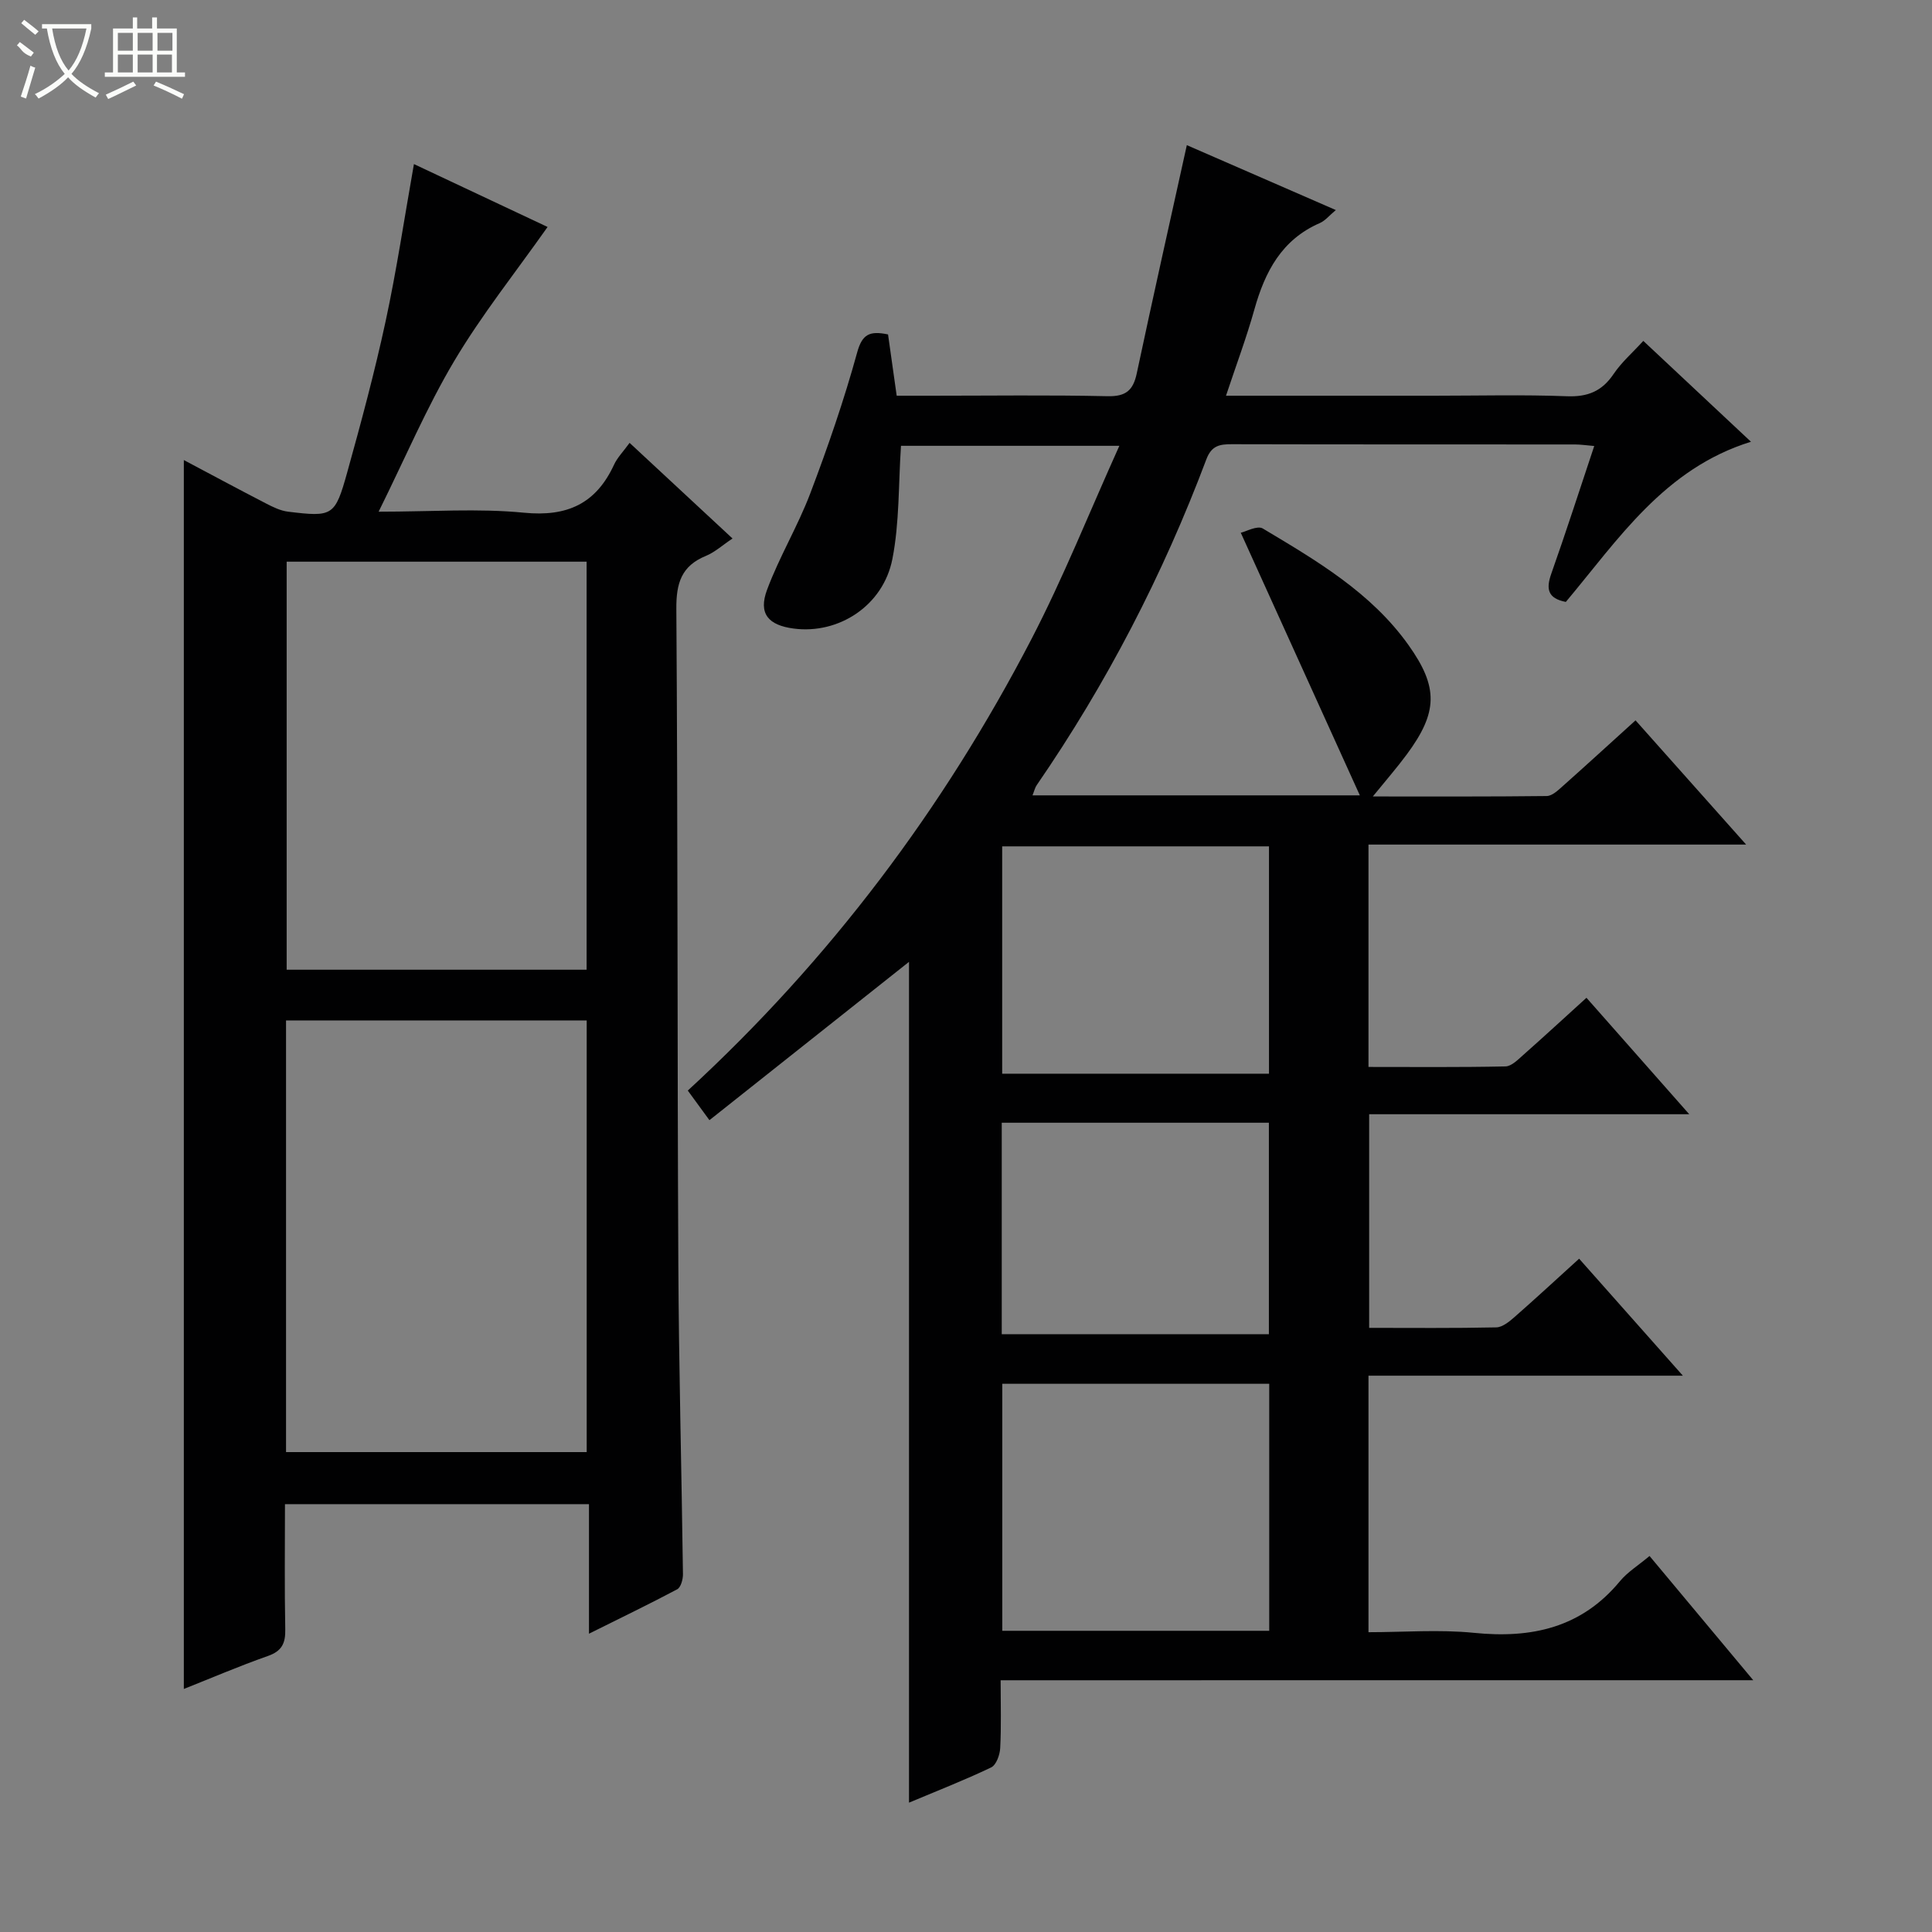
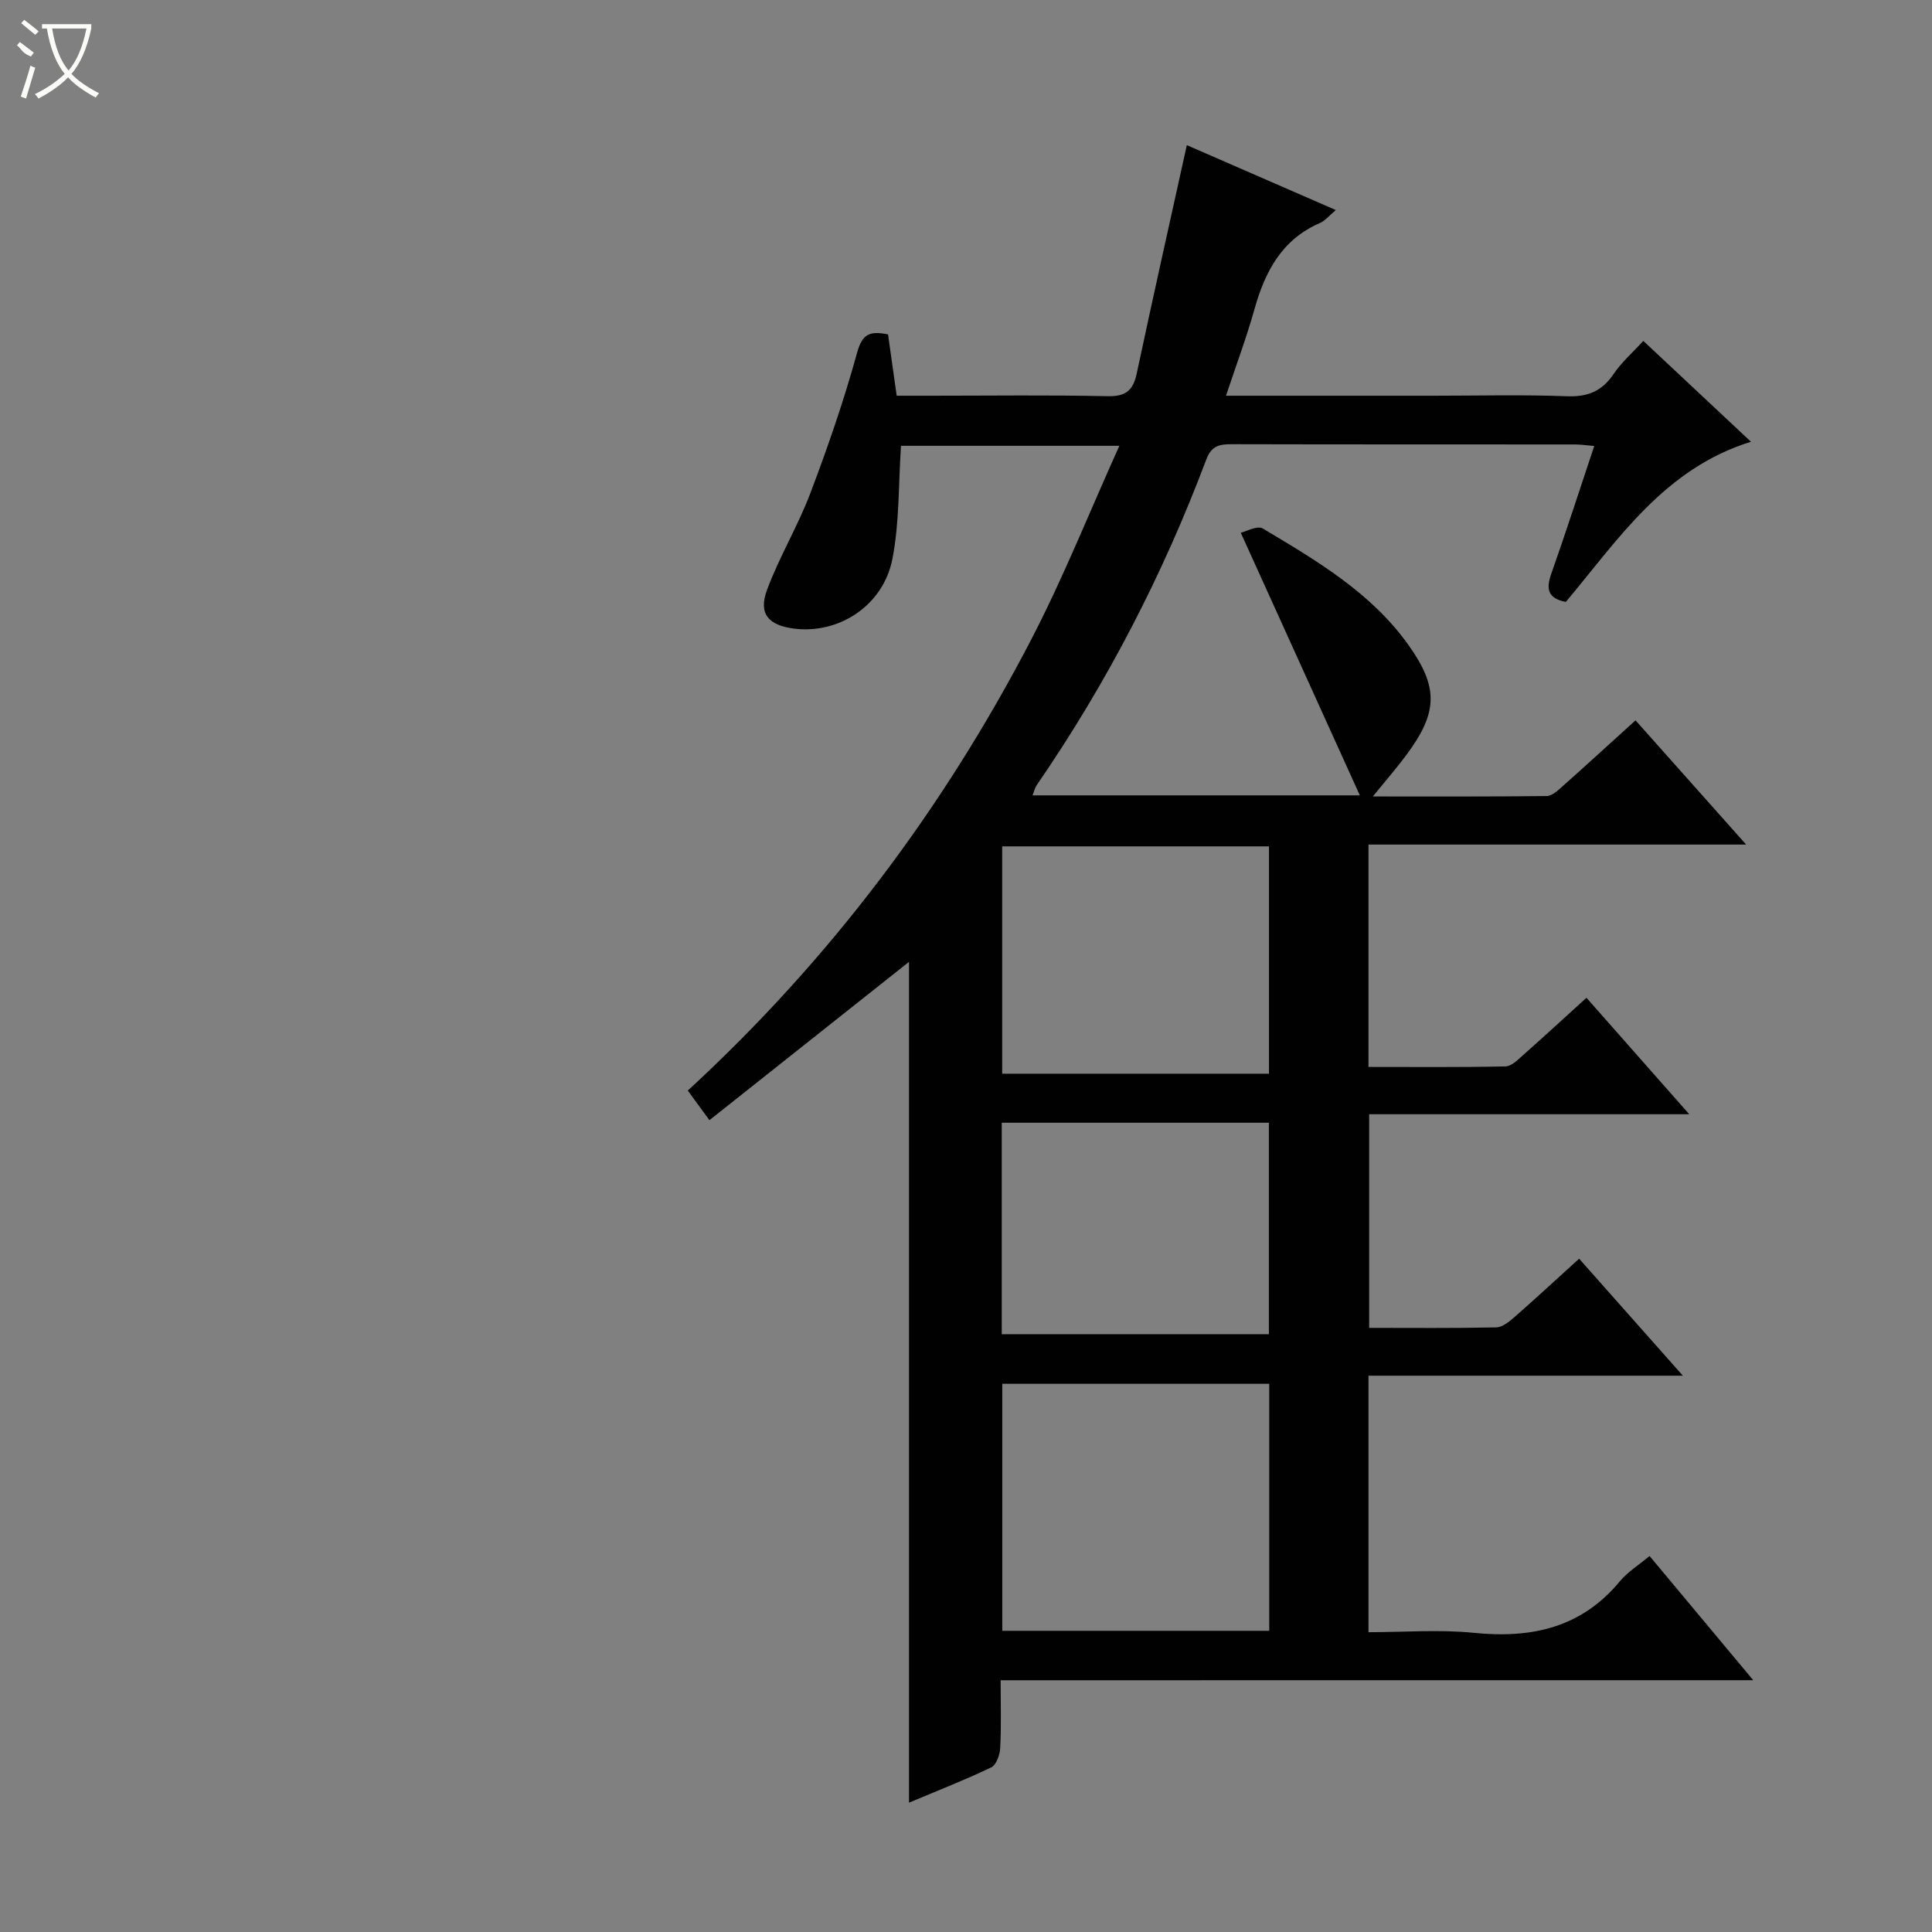
<svg xmlns="http://www.w3.org/2000/svg" enable-background="new 0 0 400 400" viewBox="0 0 400 400">
  <rect x="0" y="0" width="400" height="400" fill="#808080" stroke="none" />
  <path d="m207.17 347.88c0 5.13.15 9.6-.09 14.04-.07 1.41-.82 3.51-1.88 4.01-5.5 2.63-11.2 4.85-17 7.29 0-58.4 0-116.25 0-174.08-13.58 10.77-27.29 21.65-41.32 32.78-1.85-2.53-3.09-4.23-4.48-6.13 29.42-27.08 52.92-58.35 71.15-93.47 6.62-12.76 11.96-26.19 18.2-40.02-16.1 0-30.96 0-45.21 0-.54 8-.3 15.88-1.78 23.43-1.9 9.7-11.15 15.62-20.41 14.41-5.29-.69-7.38-3.09-5.54-8.03 2.53-6.81 6.36-13.14 8.94-19.94 3.64-9.59 7-19.33 9.72-29.21 1.05-3.82 2.61-4.5 6.39-3.72.54 3.82 1.11 7.87 1.79 12.69h7.18c12.16 0 24.33-.17 36.49.1 3.76.08 5.28-1.19 6.03-4.71 3.33-15.66 6.84-31.29 10.37-47.27 9.48 4.13 19.92 8.68 30.85 13.44-1.34 1.11-2.19 2.2-3.31 2.69-7.9 3.43-11.36 10.07-13.55 17.88-1.64 5.86-3.79 11.58-5.88 17.87h43.12c9.17 0 18.34-.24 27.49.11 4.31.16 7.24-1.05 9.64-4.61 1.64-2.43 3.93-4.42 6.15-6.85 7.51 7.03 14.76 13.82 22.29 20.88-17.95 5.56-27.47 20.22-38.33 33.16-3.77-.73-4.12-2.69-3.02-5.82 3.04-8.6 5.84-17.29 8.9-26.46-1.57-.13-2.79-.32-4.01-.32-23.66-.02-47.33.01-70.99-.05-2.52-.01-4.22.26-5.3 3.11-8.99 23.9-20.65 46.44-35.14 67.49-.35.5-.48 1.16-.86 2.1h67.77c-8.16-17.99-16.2-35.74-24.65-54.37 1.06-.23 3.41-1.56 4.56-.88 11.14 6.66 22.43 13.26 30.17 24.14 6.23 8.75 6.08 13.91-.35 22.62-2.04 2.76-4.31 5.36-7.04 8.72 12.51 0 24.26.05 36-.09 1.09-.01 2.29-1.13 3.23-1.97 4.97-4.42 9.88-8.92 15.16-13.7 7.45 8.37 14.81 16.64 22.9 25.72-26.6 0-52.26 0-78.19 0v46.04c9.51 0 18.94.09 28.37-.11 1.24-.03 2.55-1.38 3.64-2.34 4.34-3.84 8.61-7.78 13.12-11.87 7.06 8 13.87 15.71 21.28 24.11-22.49 0-44.17 0-66.27 0v44.23c8.78 0 17.55.09 26.32-.1 1.27-.03 2.66-1.17 3.73-2.1 4.38-3.84 8.65-7.79 13.42-12.12 6.97 7.86 13.88 15.65 21.48 24.22-22.17 0-43.49 0-65.09 0v53.11c7.31 0 14.63-.59 21.82.13 11.95 1.21 22.27-1.04 30.25-10.7 1.56-1.88 3.76-3.23 6.12-5.21 7 8.38 13.87 16.61 21.47 25.72-52.39.01-103.85.01-155.82.01zm55.61-61.38c-18.61 0-36.85 0-55.27 0v51.14h55.27c0-17.07 0-33.86 0-51.14zm-55.29-111.27v47.07h55.24c0-15.79 0-31.33 0-47.07-18.5 0-36.72 0-55.24 0zm-.09 57.22v43.78h55.31c0-14.74 0-29.15 0-43.78-18.49 0-36.7 0-55.31 0z" fill="#010102" />
-   <path d="m121.94 338.24c0-9.26 0-17.84 0-26.82-21.08 0-41.76 0-62.94 0 0 8.68-.11 17.3.06 25.91.06 2.9-.7 4.51-3.61 5.53-5.95 2.09-11.76 4.59-17.39 6.82 0-84.77 0-169.53 0-254.43 5.36 2.84 11.15 5.96 17 8.98 1.45.75 3.02 1.52 4.6 1.71 9.23 1.12 9.7.94 12.23-8.15 2.89-10.38 5.69-20.8 7.96-31.33s3.85-21.21 5.85-32.49c9.42 4.43 19.02 8.95 27.67 13.02-6.6 9.36-13.62 18.16-19.32 27.74-5.73 9.64-10.14 20.07-15.66 31.21 10.97 0 20.61-.72 30.09.21 8.97.88 14.92-1.87 18.65-9.94.68-1.47 1.9-2.7 3.22-4.52 7.05 6.55 13.92 12.93 21.31 19.8-2.09 1.39-3.67 2.85-5.53 3.61-5.07 2.08-6.14 5.66-6.1 10.97.31 45.14.19 90.29.41 135.44.1 21.47.68 42.94.96 64.41.01 1.07-.44 2.73-1.2 3.13-5.81 3.09-11.76 5.95-18.26 9.19zm-62.72-37.6h62.25c0-29.97 0-59.64 0-89.37-20.91 0-41.47 0-62.25 0zm62.23-99.87c0-28.48 0-56.48 0-84.48-20.94 0-41.5 0-62.1 0v84.48z" fill="#010102" />
  <g fill="#fbfcfa">
    <path d="m6.4 11.7c-2-.8-1.9-1.6-2.9-2.3l.6-.7c.9.7 1.9 1.4 2.9 2.2zm-2.1 8.3c.7-2.1 1.4-4.2 2-6.4.2.1.6.3 1 .4-.7 2.3-1.3 4.4-1.9 6.4zm3-12.8c-1.1-.9-2.1-1.7-2.9-2.4l.6-.7c1 .8 2 1.5 3 2.4zm1.4-1.3v-.9h10.2v.9c-.9 4.2-2.3 7.3-4.1 9.4 1.3 1.4 3.2 2.7 5.7 4-.2.2-.4.5-.7.9-2.5-1.4-4.4-2.7-5.7-4.2-1.4 1.5-3.5 3-6.1 4.4 0 0 0 0-.1-.1-.3-.4-.5-.7-.7-.8 2.7-1.3 4.7-2.8 6.2-4.2-1.8-2.2-3-5.3-3.7-9.4zm9.2 0h-7.1c.6 3.8 1.7 6.7 3.4 8.7 1.7-2 2.9-4.8 3.7-8.7z" />
-     <path d="m31.6 3.6h.9v2.3h4.1v9.1h1.7v.9h-16.6v-.9h1.7v-9.1h4.1v-2.3h.9v2.3h3.1v-2.3zm-4 13.3.6.8c-1.9.9-3.8 1.9-5.8 2.8-.2-.3-.3-.6-.5-.9 2-.9 3.9-1.8 5.7-2.7zm-3.2-10.1v3.7h3.1v-3.7zm0 4.5v3.7h3.1v-3.7zm4.1-4.5v3.7h3.1v-3.7zm0 4.5v3.7h3.1v-3.7zm9.1 9.1c-2.1-1.1-4.1-2-5.8-2.7l.5-.8c2.2.9 4.1 1.8 5.8 2.6l-.4.9zm-1.9-13.6h-3.1v3.7h3.1zm-3.2 4.5v3.7h3.1v-3.7z" />
  </g>
</svg>